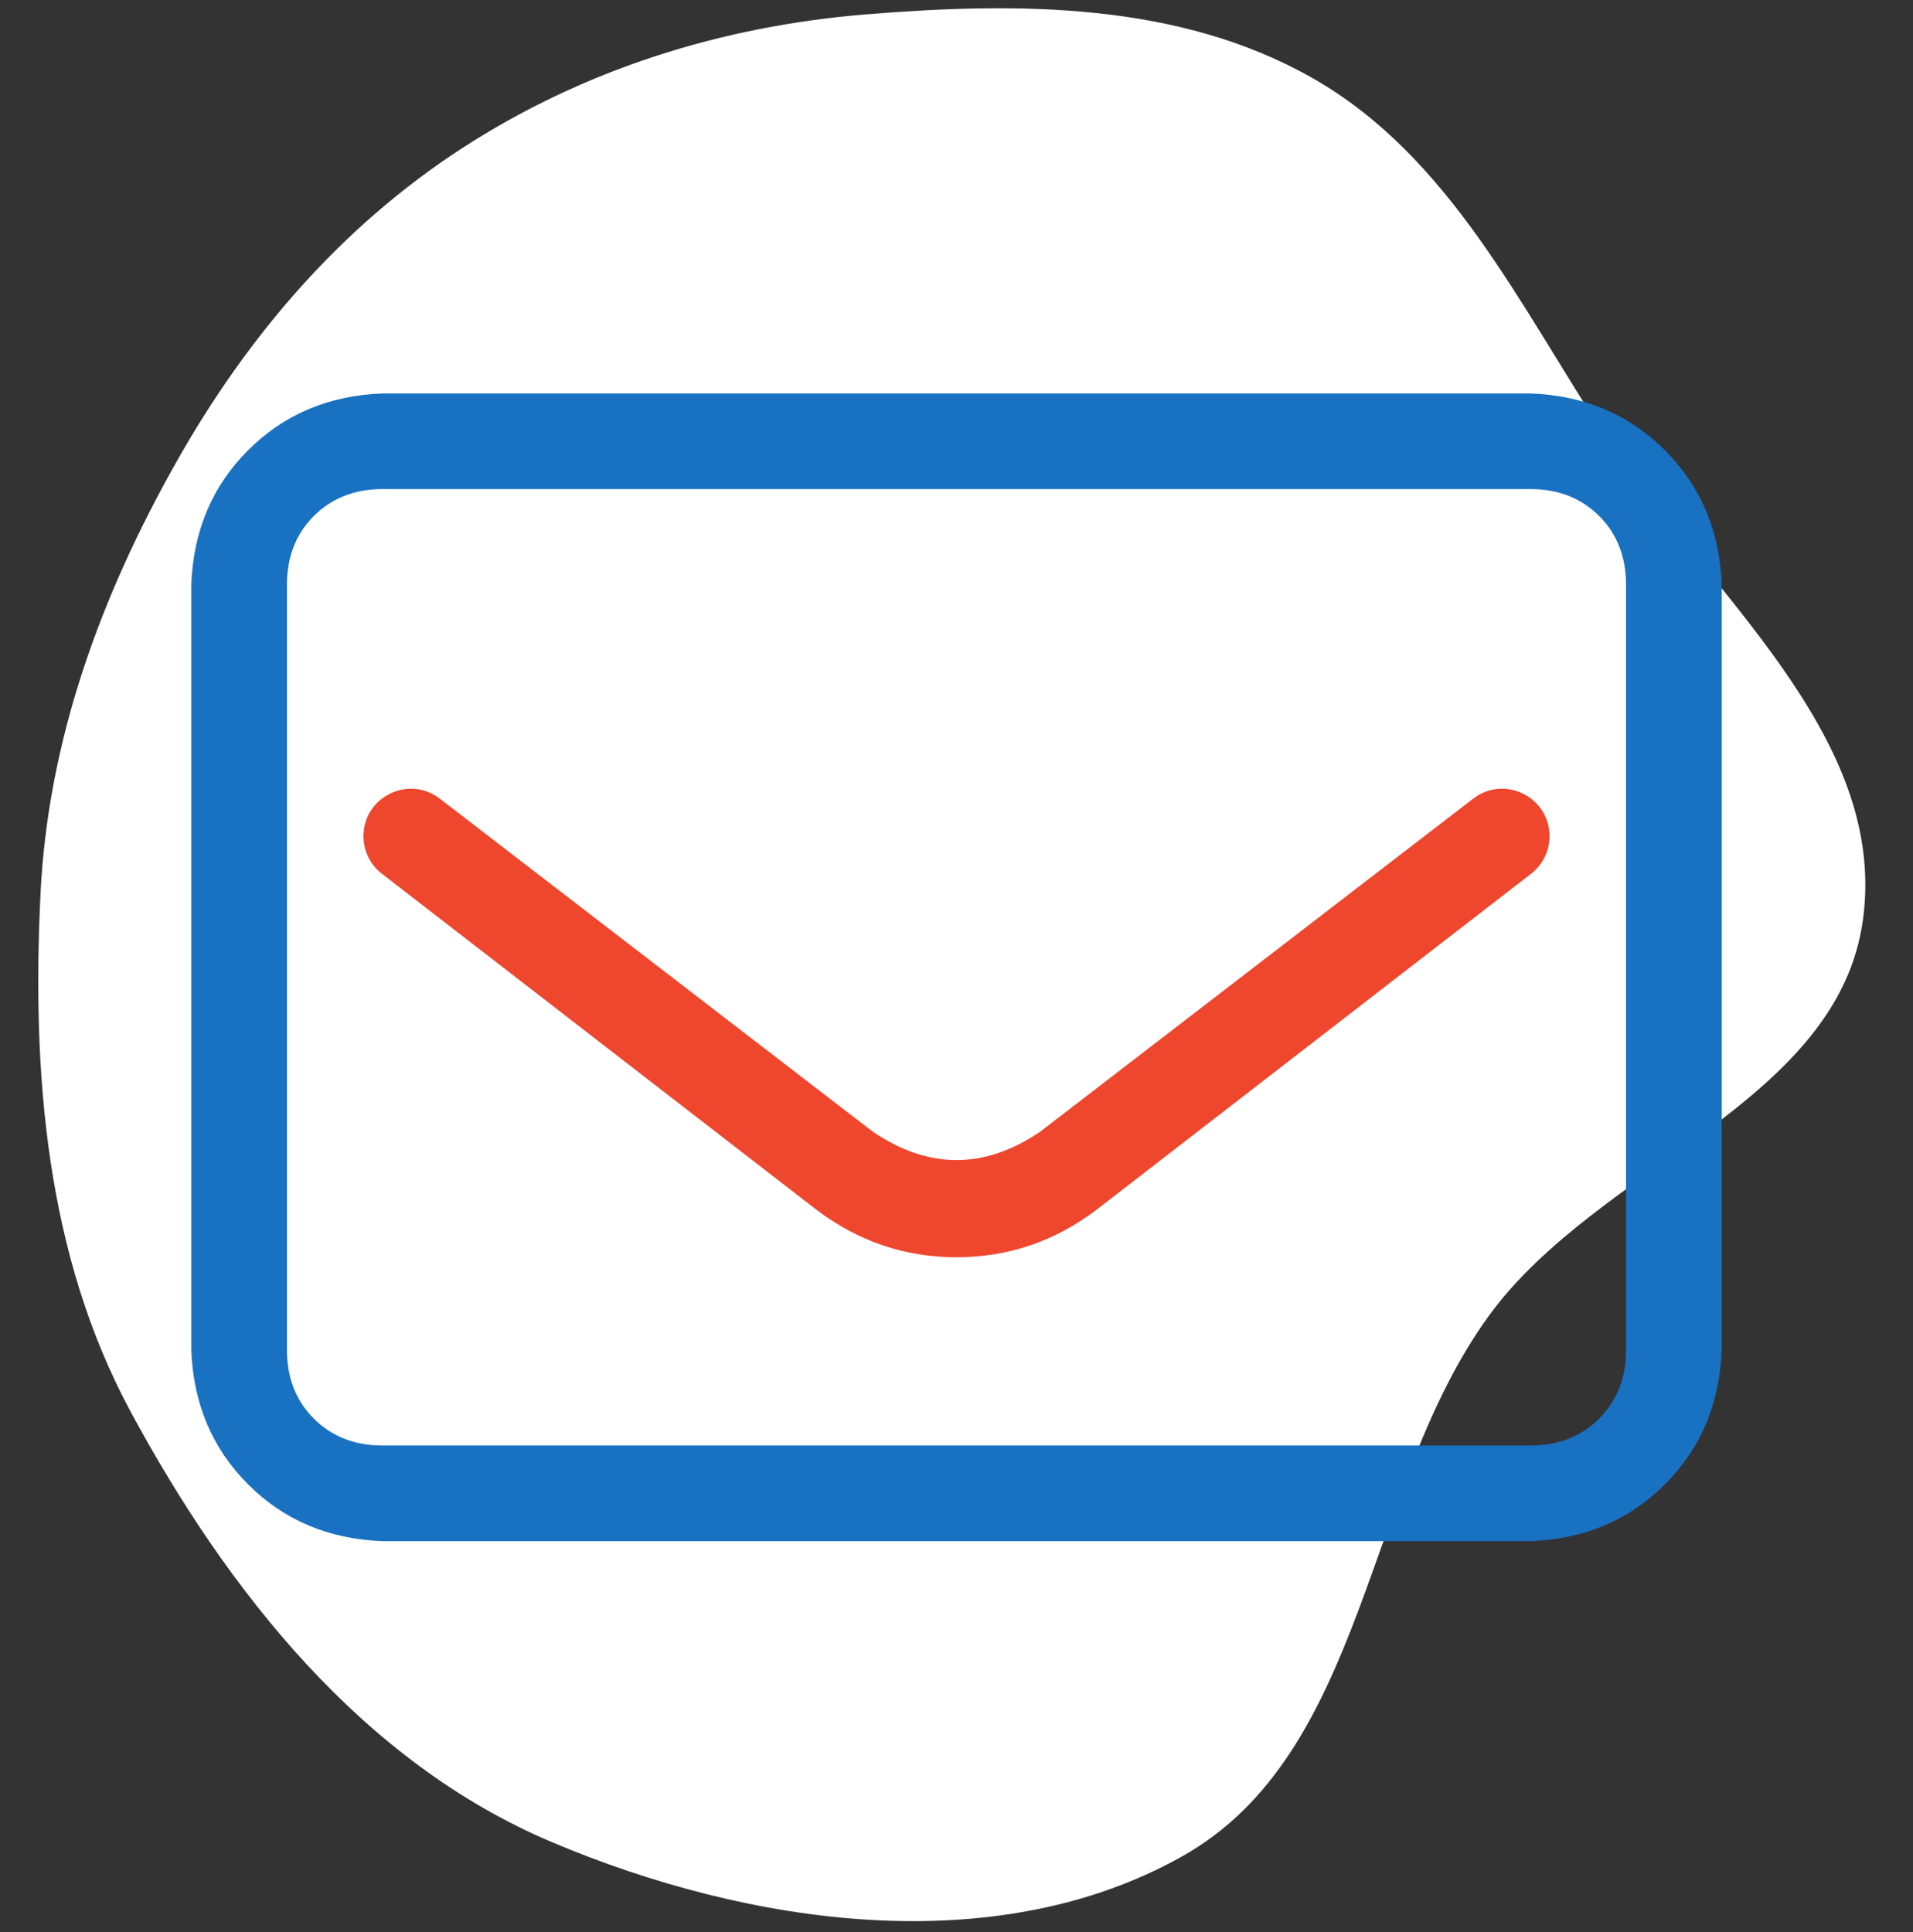
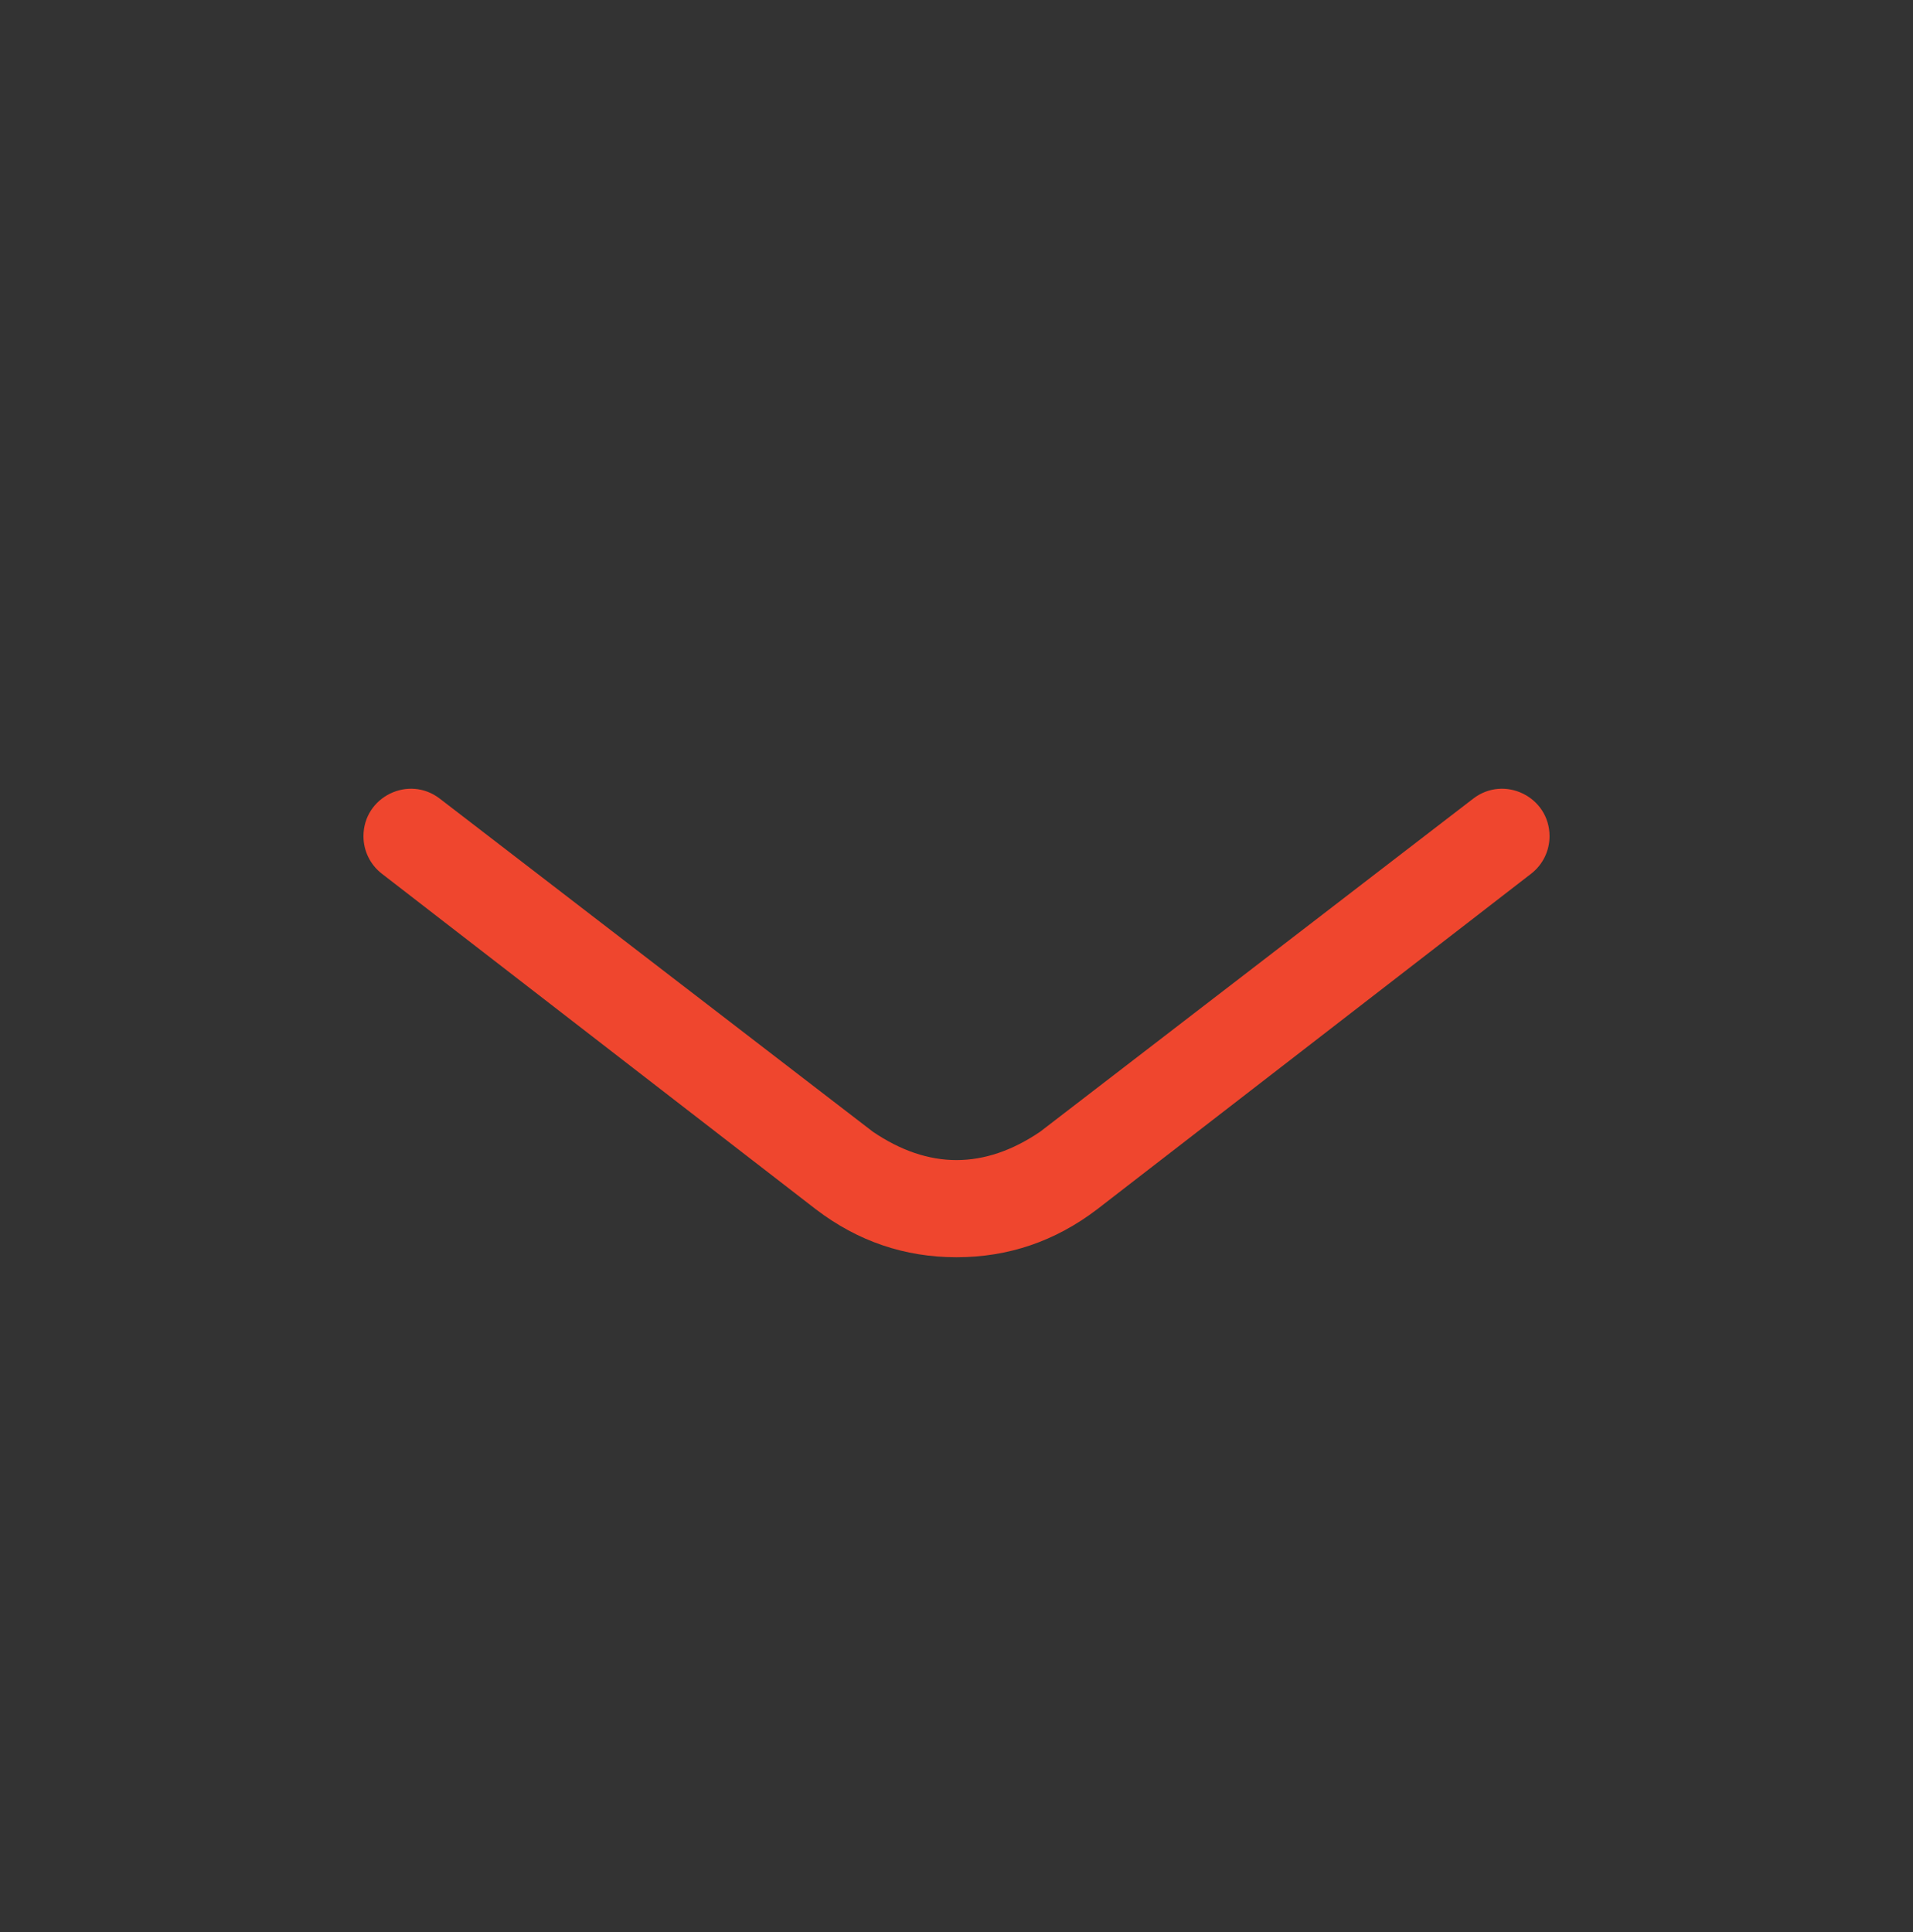
<svg xmlns="http://www.w3.org/2000/svg" width="100" height="101" viewBox="0 0 100 101" fill="none">
  <rect x="0" y="0" width="100" height="101" fill="#333333" stroke="none" />
-   <path fill-rule="evenodd" clip-rule="evenodd" d="M45.206 0.757C53.227 0.096 61.635 0.105 68.627 4.092C75.783 8.173 79.43 15.954 83.941 22.846C89.262 30.976 98.673 38.408 97.39 48.039C96.108 57.66 83.524 60.944 77.821 68.797C71.328 77.737 71.433 91.636 61.798 97.045C52.016 102.536 39.165 100.665 28.833 96.295C18.971 92.123 11.907 83.219 6.826 73.793C2.391 65.567 1.663 56.066 2.117 46.731C2.509 38.673 5.272 31.136 9.242 24.112C12.944 17.559 17.828 11.858 24.141 7.758C30.475 3.645 37.679 1.378 45.206 0.757Z" fill="white" />
-   <path fill-rule="evenodd" clip-rule="evenodd" d="M10 30.568C10.104 27.756 11.094 25.412 12.969 23.537C14.844 21.662 17.188 20.672 20 20.568H80C82.812 20.672 85.156 21.662 87.031 23.537C88.906 25.412 89.896 27.756 90 30.568V70.568C89.896 73.381 88.906 75.725 87.031 77.6C85.156 79.475 82.812 80.464 80 80.568H20C17.188 80.464 14.844 79.475 12.969 77.6C11.094 75.725 10.104 73.381 10 70.568V30.568ZM16.406 26.975C17.344 26.037 18.542 25.568 20 25.568H80C81.458 25.568 82.656 26.037 83.594 26.975C84.531 27.912 85 29.11 85 30.568V70.568C85 72.027 84.531 73.225 83.594 74.162C82.656 75.1 81.458 75.568 80 75.568H20C18.542 75.568 17.344 75.1 16.406 74.162C15.469 73.225 15 72.027 15 70.568V30.568C15 29.11 15.469 27.912 16.406 26.975Z" fill="#1971C2" />
  <path d="M19 43.715C19 41.659 21.36 40.497 22.99 41.751L45.625 59.162C48.542 61.141 51.458 61.141 54.375 59.162L77.01 41.751C78.64 40.497 81 41.659 81 43.715V43.715C81 44.483 80.645 45.207 80.038 45.676L57.344 63.225C55.156 64.891 52.708 65.725 50 65.725C47.292 65.725 44.844 64.891 42.656 63.225L19.962 45.676C19.355 45.207 19 44.483 19 43.715V43.715Z" fill="#EF462E" />
</svg>